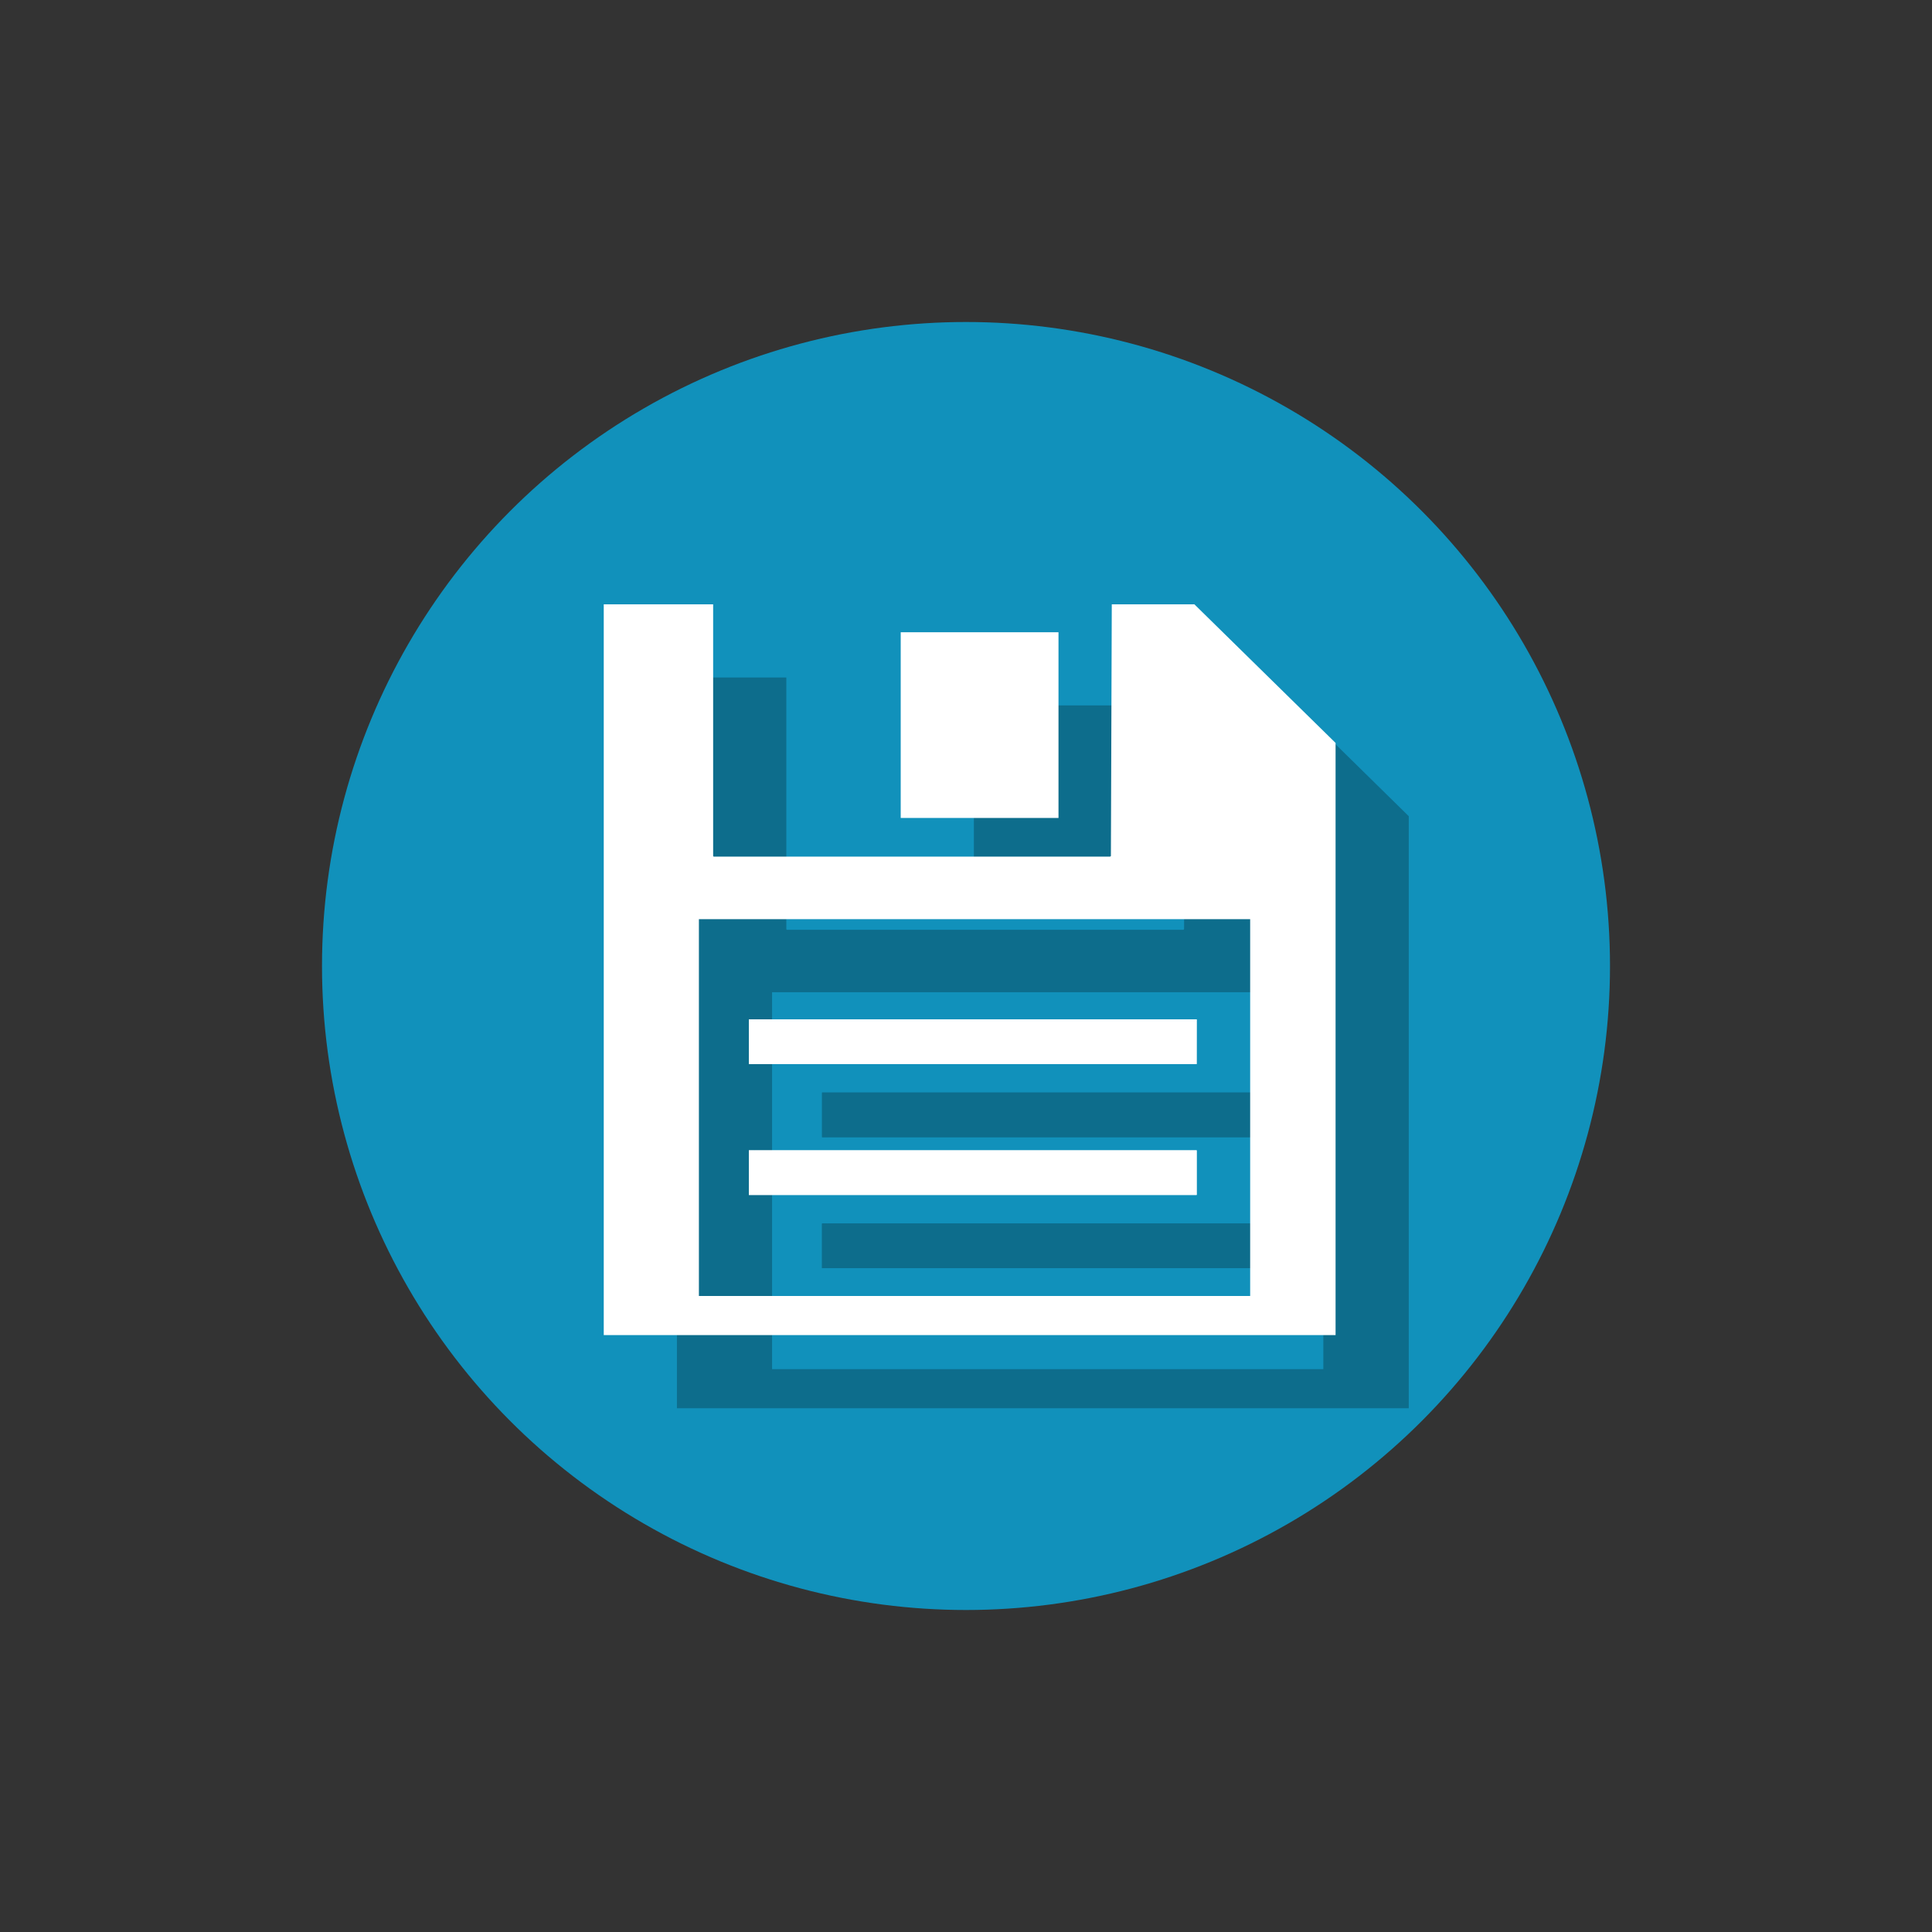
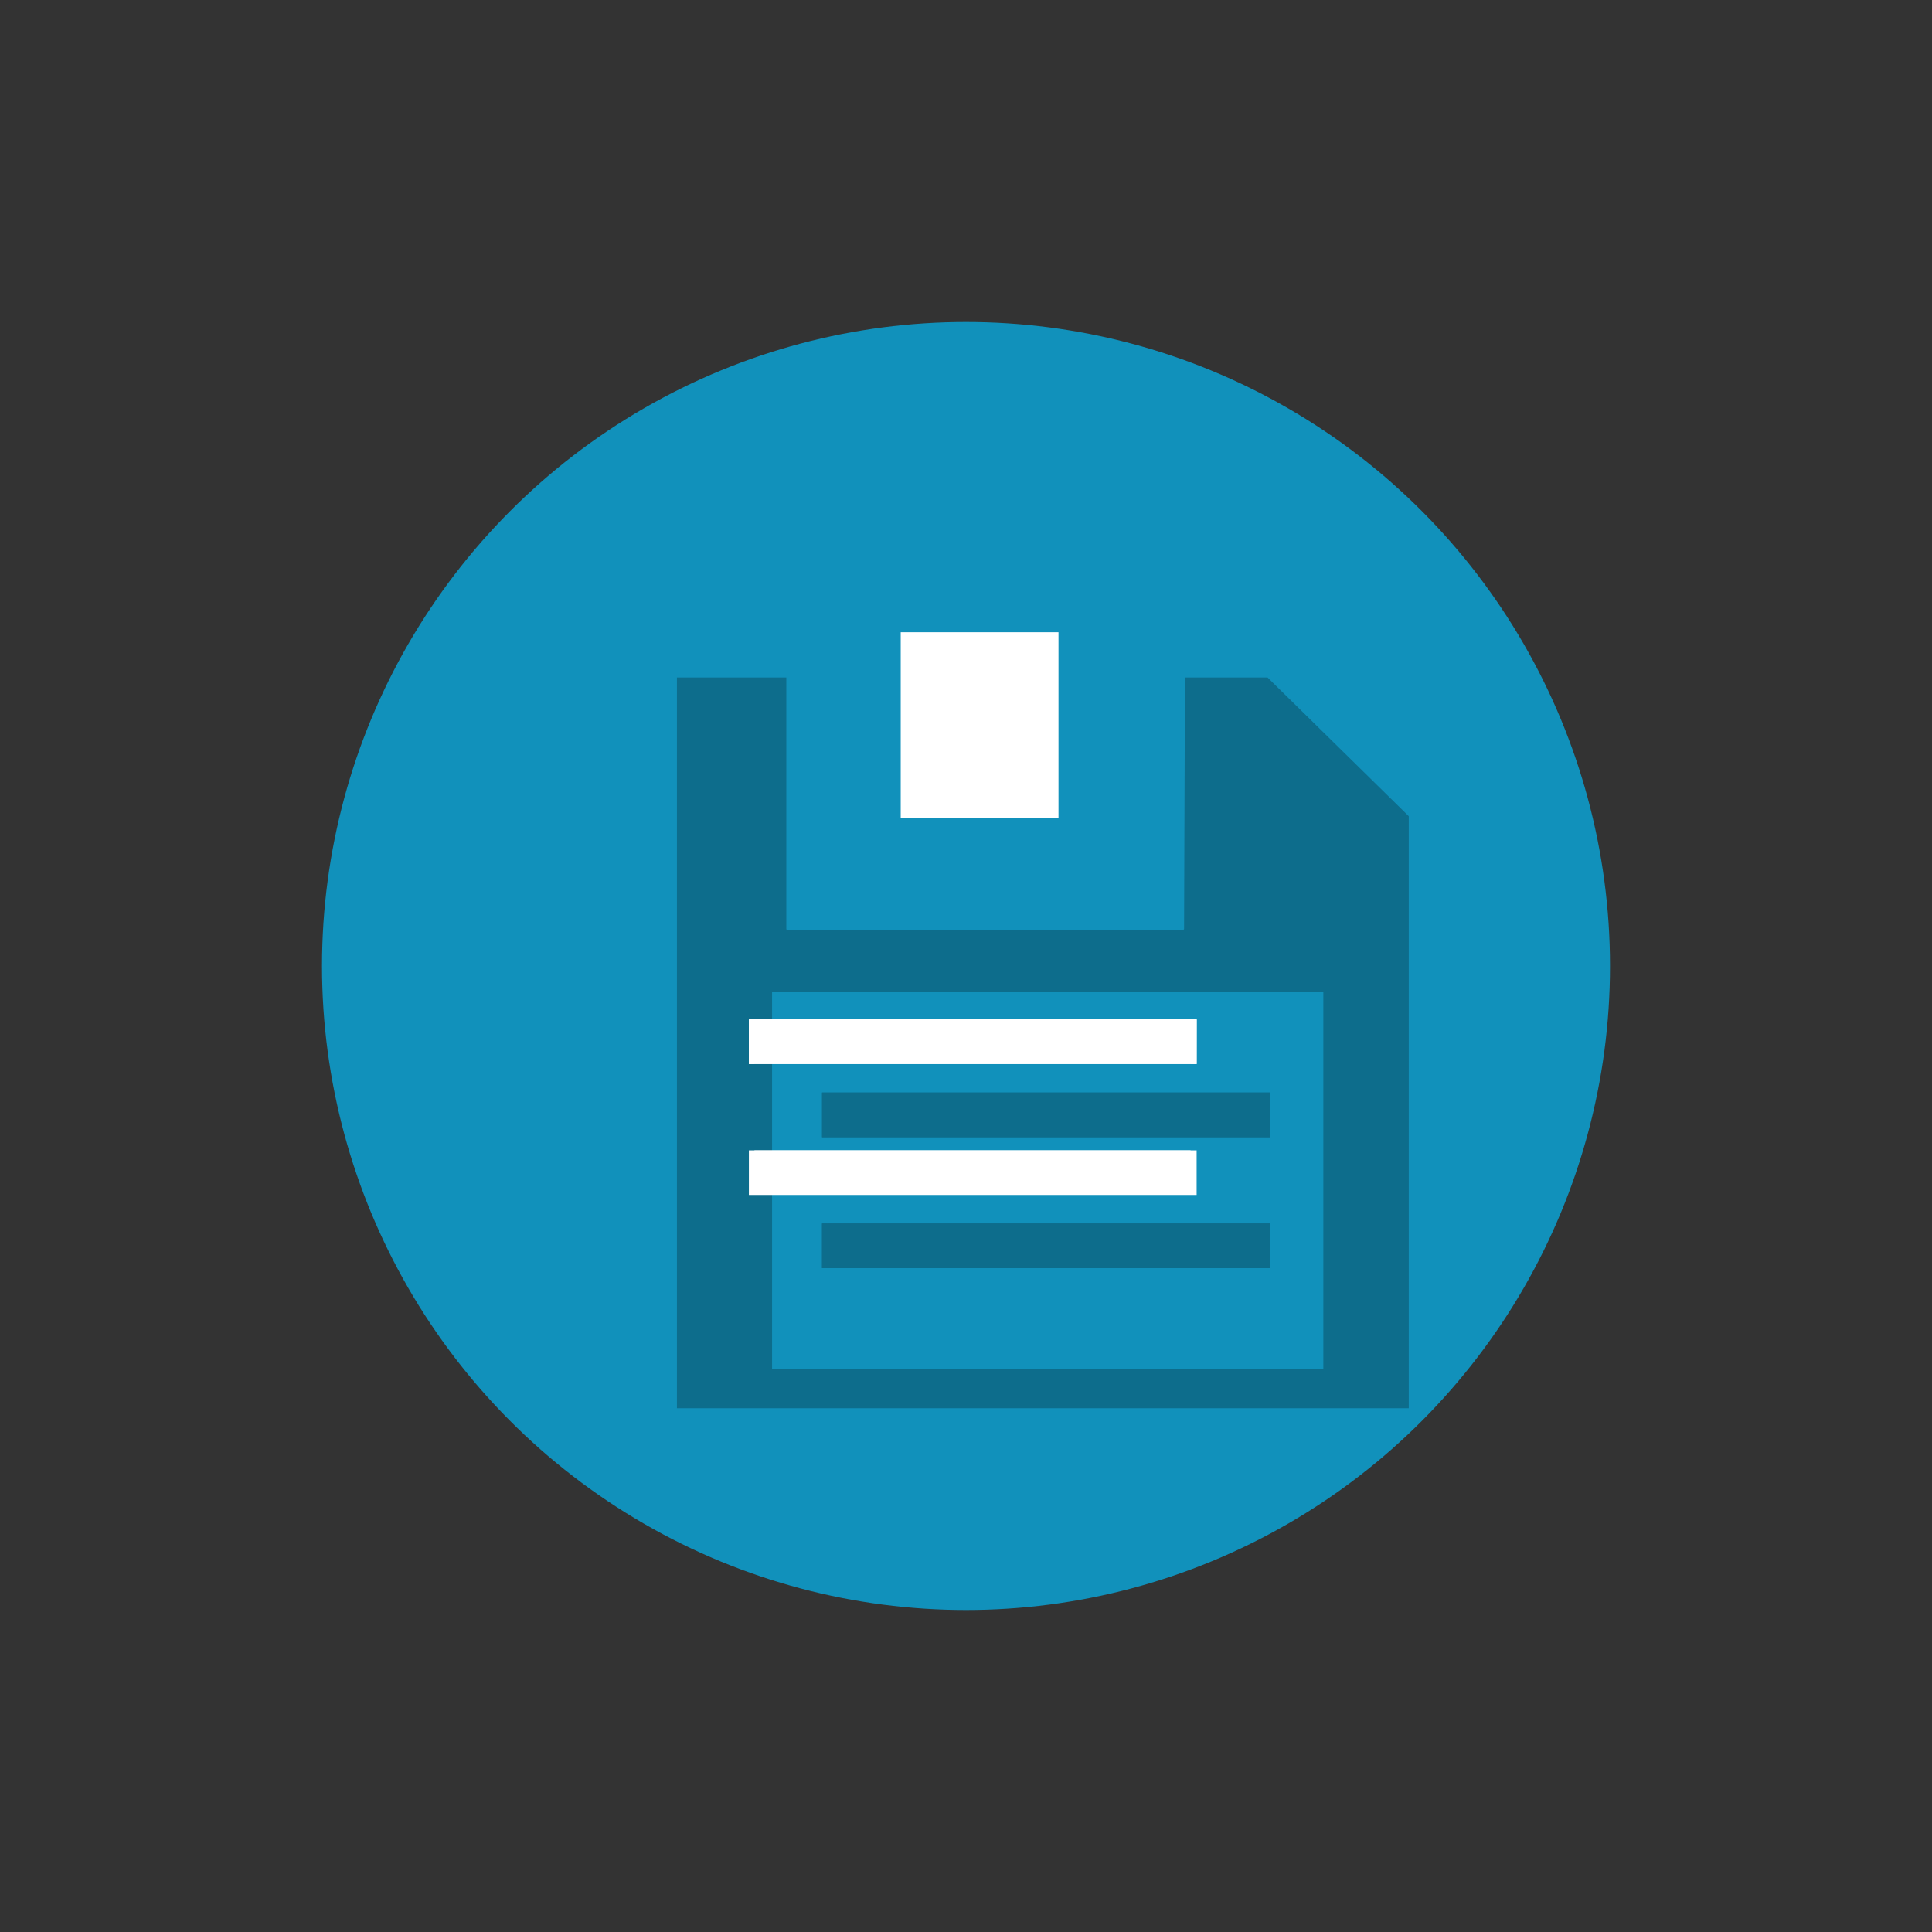
<svg xmlns="http://www.w3.org/2000/svg" version="1.1" id="Calque_1" x="0px" y="0px" width="24px" height="24px" viewBox="0 0 24 24" enable-background="new 0 0 24 24" xml:space="preserve">
  <rect x="0" y="0" width="24" height="24" fill="#333333" stroke="none" />
  <circle fill="#1191BB" cx="12" cy="12" r="8" />
  <g opacity="0.25">
    <path d="M15.746,8.416H14.72l-0.011,3.125c0,0.004-0.007,0.009-0.011,0.009H9.777c-0.006,0-0.009-0.005-0.009-0.009V8.416H8.409   v9.078H17.5v-7.355L15.746,8.416z M16.438,17.008H9.591v-4.682h6.848V17.008z" />
    <path d="M10.212,13.572h5.562v0.555h-5.562V13.572z M10.212,15.199h0.068h5.418h0.076v0.554h-5.563V15.199z" />
-     <rect x="12.098" y="8.763" width="1.961" height="2.308" />
    <rect x="10.281" y="13.584" width="5.418" height="0.539" />
    <path d="M15.775,13.572h-5.563v0.555h5.562L15.775,13.572L15.775,13.572z M15.699,14.123h-5.418v-0.539h5.418V14.123z" />
    <rect x="10.281" y="15.199" width="5.418" height="0.539" />
    <polygon points="15.775,15.199 15.699,15.199 15.699,15.738 10.281,15.738 10.281,15.199 10.212,15.199 10.212,15.753    15.775,15.753  " />
  </g>
  <g>
-     <path fill="#FFFFFF" d="M14.837,7.507h-1.026L13.8,10.632c0,0.004-0.007,0.009-0.011,0.009H8.868c-0.006,0-0.009-0.004-0.009-0.009   V7.507H7.5v9.078h9.091V9.229L14.837,7.507z M15.529,16.099H8.682v-4.681h6.848V16.099z" />
    <path fill="#FFFFFF" d="M9.303,12.663h5.562v0.555H9.303V12.663z M9.303,14.29h0.068h5.418h0.076v0.554H9.303V14.29z" />
    <rect x="11.189" y="7.854" fill="#FFFFFF" width="1.96" height="2.307" />
    <rect x="9.372" y="12.675" fill="#FFFFFF" width="5.418" height="0.539" />
    <path fill="#FFFFFF" d="M14.866,12.663H9.303v0.555h5.562L14.866,12.663L14.866,12.663z M14.79,13.214H9.372v-0.539h5.418V13.214z" />
    <rect x="9.372" y="14.29" fill="#FFFFFF" width="5.418" height="0.539" />
-     <polygon fill="#FFFFFF" points="14.866,14.29 14.79,14.29 14.79,14.829 9.372,14.829 9.372,14.29 9.303,14.29 9.303,14.844    14.866,14.844  " />
  </g>
</svg>